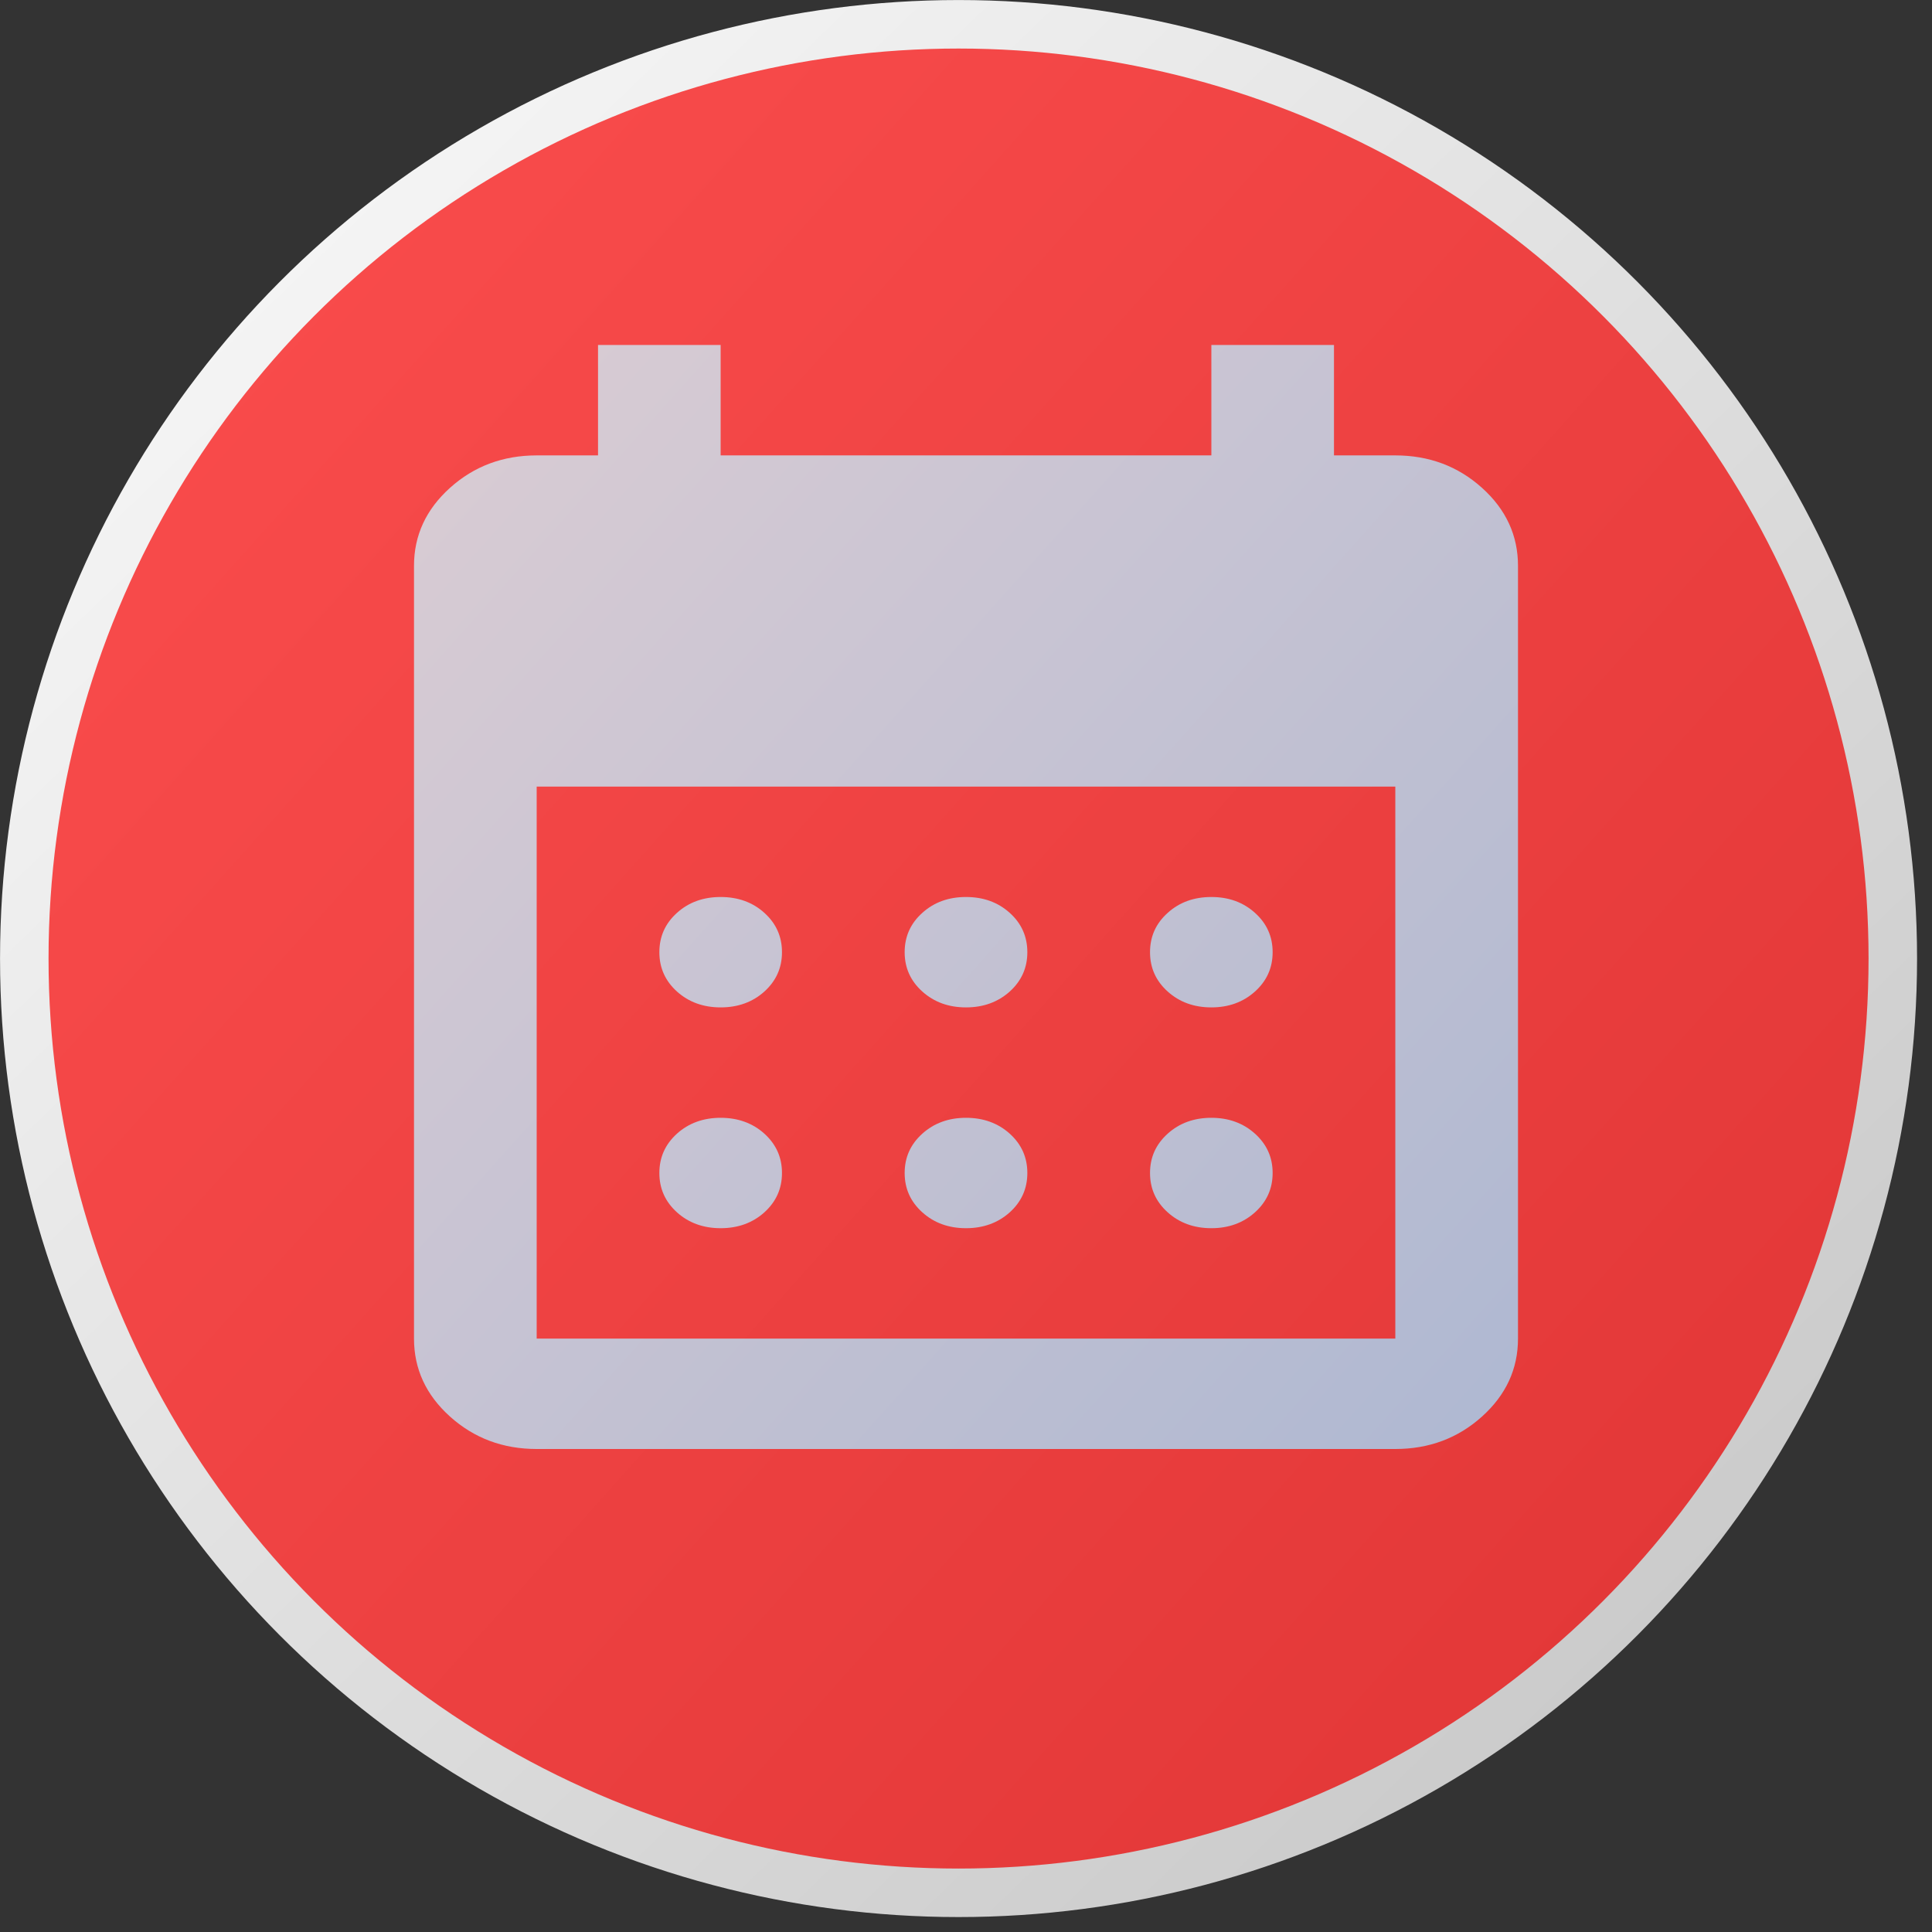
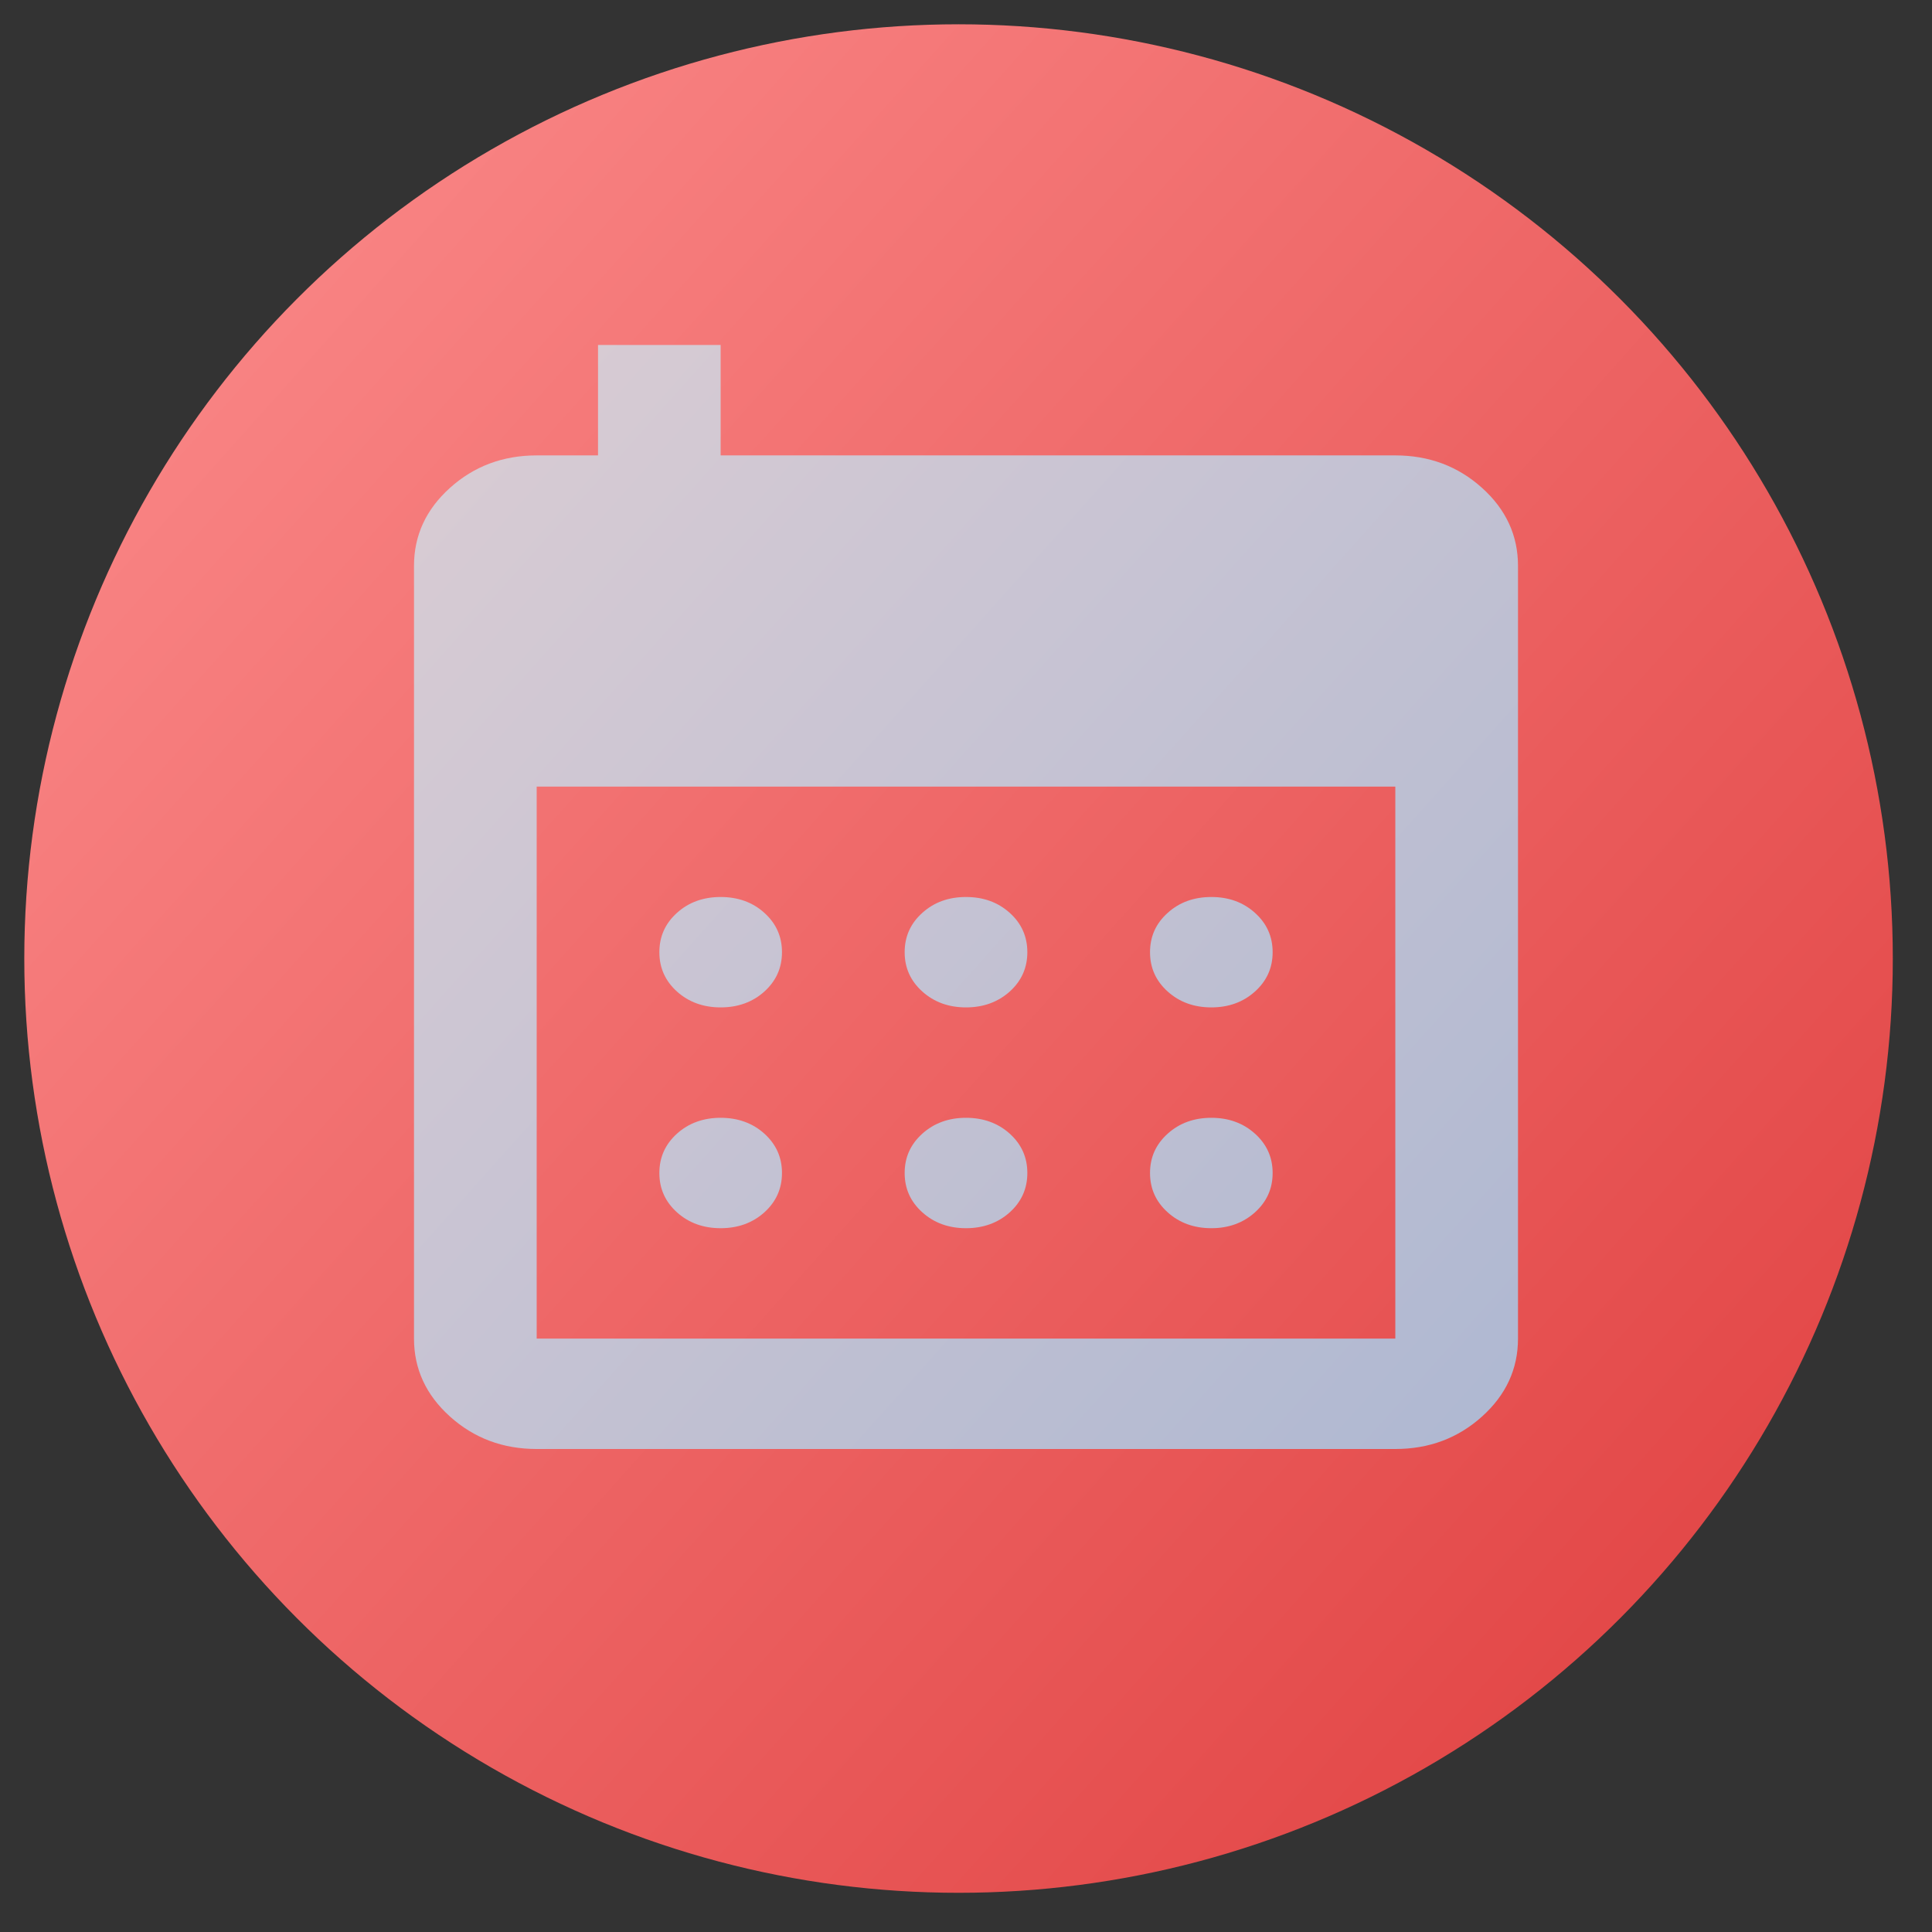
<svg xmlns="http://www.w3.org/2000/svg" width="28" height="28" viewBox="0 0 28 28" fill="none">
  <rect x="0" y="0" width="28" height="28" fill="#333333" stroke="none" />
  <circle cx="13.892" cy="13.892" r="13.54" fill="url(#paint0_linear_144_31)" />
-   <circle cx="13.892" cy="13.892" r="13.54" fill="url(#paint1_linear_144_31)" />
-   <circle cx="13.892" cy="13.892" r="13.54" stroke="url(#paint2_linear_144_31)" stroke-width="0.703" />
-   <path d="M14 14.6C13.748 14.6 13.537 14.523 13.367 14.37C13.196 14.216 13.111 14.027 13.111 13.8C13.111 13.573 13.196 13.383 13.367 13.23C13.537 13.076 13.748 13 14 13C14.252 13 14.463 13.076 14.634 13.23C14.804 13.383 14.889 13.573 14.889 13.8C14.889 14.027 14.804 14.216 14.634 14.37C14.463 14.523 14.252 14.6 14 14.6ZM10.444 14.6C10.193 14.6 9.981 14.523 9.811 14.37C9.641 14.216 9.556 14.027 9.556 13.8C9.556 13.573 9.641 13.383 9.811 13.23C9.981 13.076 10.193 13 10.444 13C10.696 13 10.908 13.076 11.078 13.23C11.248 13.383 11.333 13.573 11.333 13.8C11.333 14.027 11.248 14.216 11.078 14.37C10.908 14.523 10.696 14.6 10.444 14.6ZM17.556 14.6C17.304 14.6 17.093 14.523 16.923 14.37C16.752 14.216 16.667 14.027 16.667 13.8C16.667 13.573 16.752 13.383 16.923 13.23C17.093 13.076 17.304 13 17.556 13C17.807 13 18.018 13.076 18.188 13.23C18.359 13.383 18.444 13.573 18.444 13.8C18.444 14.027 18.359 14.216 18.188 14.37C18.018 14.523 17.807 14.6 17.556 14.6ZM14 17.8C13.748 17.8 13.537 17.723 13.367 17.57C13.196 17.416 13.111 17.227 13.111 17C13.111 16.773 13.196 16.584 13.367 16.43C13.537 16.277 13.748 16.2 14 16.2C14.252 16.2 14.463 16.277 14.634 16.43C14.804 16.584 14.889 16.773 14.889 17C14.889 17.227 14.804 17.416 14.634 17.57C14.463 17.723 14.252 17.8 14 17.8ZM10.444 17.8C10.193 17.8 9.981 17.723 9.811 17.57C9.641 17.416 9.556 17.227 9.556 17C9.556 16.773 9.641 16.584 9.811 16.43C9.981 16.277 10.193 16.2 10.444 16.2C10.696 16.2 10.908 16.277 11.078 16.43C11.248 16.584 11.333 16.773 11.333 17C11.333 17.227 11.248 17.416 11.078 17.57C10.908 17.723 10.696 17.8 10.444 17.8ZM17.556 17.8C17.304 17.8 17.093 17.723 16.923 17.57C16.752 17.416 16.667 17.227 16.667 17C16.667 16.773 16.752 16.584 16.923 16.43C17.093 16.277 17.304 16.2 17.556 16.2C17.807 16.2 18.018 16.277 18.188 16.43C18.359 16.584 18.444 16.773 18.444 17C18.444 17.227 18.359 17.416 18.188 17.57C18.018 17.723 17.807 17.8 17.556 17.8ZM7.778 21C7.289 21 6.87 20.843 6.522 20.53C6.174 20.217 6 19.84 6 19.4V8.2C6 7.76 6.174 7.383 6.522 7.07C6.87 6.757 7.289 6.6 7.778 6.6H8.667V5H10.444V6.6H17.556V5H19.333V6.6H20.222C20.711 6.6 21.13 6.757 21.478 7.07C21.826 7.383 22 7.76 22 8.2V19.4C22 19.84 21.826 20.217 21.478 20.53C21.13 20.843 20.711 21 20.222 21H7.778ZM7.778 19.4H20.222V11.4H7.778V19.4Z" fill="url(#paint3_linear_144_31)" />
+   <path d="M14 14.6C13.748 14.6 13.537 14.523 13.367 14.37C13.196 14.216 13.111 14.027 13.111 13.8C13.111 13.573 13.196 13.383 13.367 13.23C13.537 13.076 13.748 13 14 13C14.252 13 14.463 13.076 14.634 13.23C14.804 13.383 14.889 13.573 14.889 13.8C14.889 14.027 14.804 14.216 14.634 14.37C14.463 14.523 14.252 14.6 14 14.6ZM10.444 14.6C10.193 14.6 9.981 14.523 9.811 14.37C9.641 14.216 9.556 14.027 9.556 13.8C9.556 13.573 9.641 13.383 9.811 13.23C9.981 13.076 10.193 13 10.444 13C10.696 13 10.908 13.076 11.078 13.23C11.248 13.383 11.333 13.573 11.333 13.8C11.333 14.027 11.248 14.216 11.078 14.37C10.908 14.523 10.696 14.6 10.444 14.6ZM17.556 14.6C17.304 14.6 17.093 14.523 16.923 14.37C16.752 14.216 16.667 14.027 16.667 13.8C16.667 13.573 16.752 13.383 16.923 13.23C17.093 13.076 17.304 13 17.556 13C17.807 13 18.018 13.076 18.188 13.23C18.359 13.383 18.444 13.573 18.444 13.8C18.444 14.027 18.359 14.216 18.188 14.37C18.018 14.523 17.807 14.6 17.556 14.6ZM14 17.8C13.748 17.8 13.537 17.723 13.367 17.57C13.196 17.416 13.111 17.227 13.111 17C13.111 16.773 13.196 16.584 13.367 16.43C13.537 16.277 13.748 16.2 14 16.2C14.252 16.2 14.463 16.277 14.634 16.43C14.804 16.584 14.889 16.773 14.889 17C14.889 17.227 14.804 17.416 14.634 17.57C14.463 17.723 14.252 17.8 14 17.8ZM10.444 17.8C10.193 17.8 9.981 17.723 9.811 17.57C9.641 17.416 9.556 17.227 9.556 17C9.556 16.773 9.641 16.584 9.811 16.43C9.981 16.277 10.193 16.2 10.444 16.2C10.696 16.2 10.908 16.277 11.078 16.43C11.248 16.584 11.333 16.773 11.333 17C11.333 17.227 11.248 17.416 11.078 17.57C10.908 17.723 10.696 17.8 10.444 17.8ZM17.556 17.8C17.304 17.8 17.093 17.723 16.923 17.57C16.752 17.416 16.667 17.227 16.667 17C16.667 16.773 16.752 16.584 16.923 16.43C17.093 16.277 17.304 16.2 17.556 16.2C17.807 16.2 18.018 16.277 18.188 16.43C18.359 16.584 18.444 16.773 18.444 17C18.444 17.227 18.359 17.416 18.188 17.57C18.018 17.723 17.807 17.8 17.556 17.8ZM7.778 21C7.289 21 6.87 20.843 6.522 20.53C6.174 20.217 6 19.84 6 19.4V8.2C6 7.76 6.174 7.383 6.522 7.07C6.87 6.757 7.289 6.6 7.778 6.6H8.667V5H10.444V6.6H17.556H19.333V6.6H20.222C20.711 6.6 21.13 6.757 21.478 7.07C21.826 7.383 22 7.76 22 8.2V19.4C22 19.84 21.826 20.217 21.478 20.53C21.13 20.843 20.711 21 20.222 21H7.778ZM7.778 19.4H20.222V11.4H7.778V19.4Z" fill="url(#paint3_linear_144_31)" />
  <defs>
    <linearGradient id="paint0_linear_144_31" x1="-3.826" y1="7.53699e-08" x2="31.693" y2="31.776" gradientUnits="userSpaceOnUse">
      <stop stop-color="#FF9595" />
      <stop offset="1" stop-color="#DA3030" />
    </linearGradient>
    <linearGradient id="paint1_linear_144_31" x1="-3.826" y1="7.53699e-08" x2="31.693" y2="31.776" gradientUnits="userSpaceOnUse">
      <stop stop-color="#FF5151" />
      <stop offset="1" stop-color="#DA3030" />
    </linearGradient>
    <linearGradient id="paint2_linear_144_31" x1="-0.932" y1="-1.865" x2="29.088" y2="29.182" gradientUnits="userSpaceOnUse">
      <stop stop-color="white" />
      <stop offset="1" stop-color="#C0C0C0" />
    </linearGradient>
    <linearGradient id="paint3_linear_144_31" x1="3.796" y1="5" x2="24.252" y2="23.299" gradientUnits="userSpaceOnUse">
      <stop stop-color="#DECED3" />
      <stop offset="1" stop-color="#A8B5D2" />
    </linearGradient>
  </defs>
</svg>